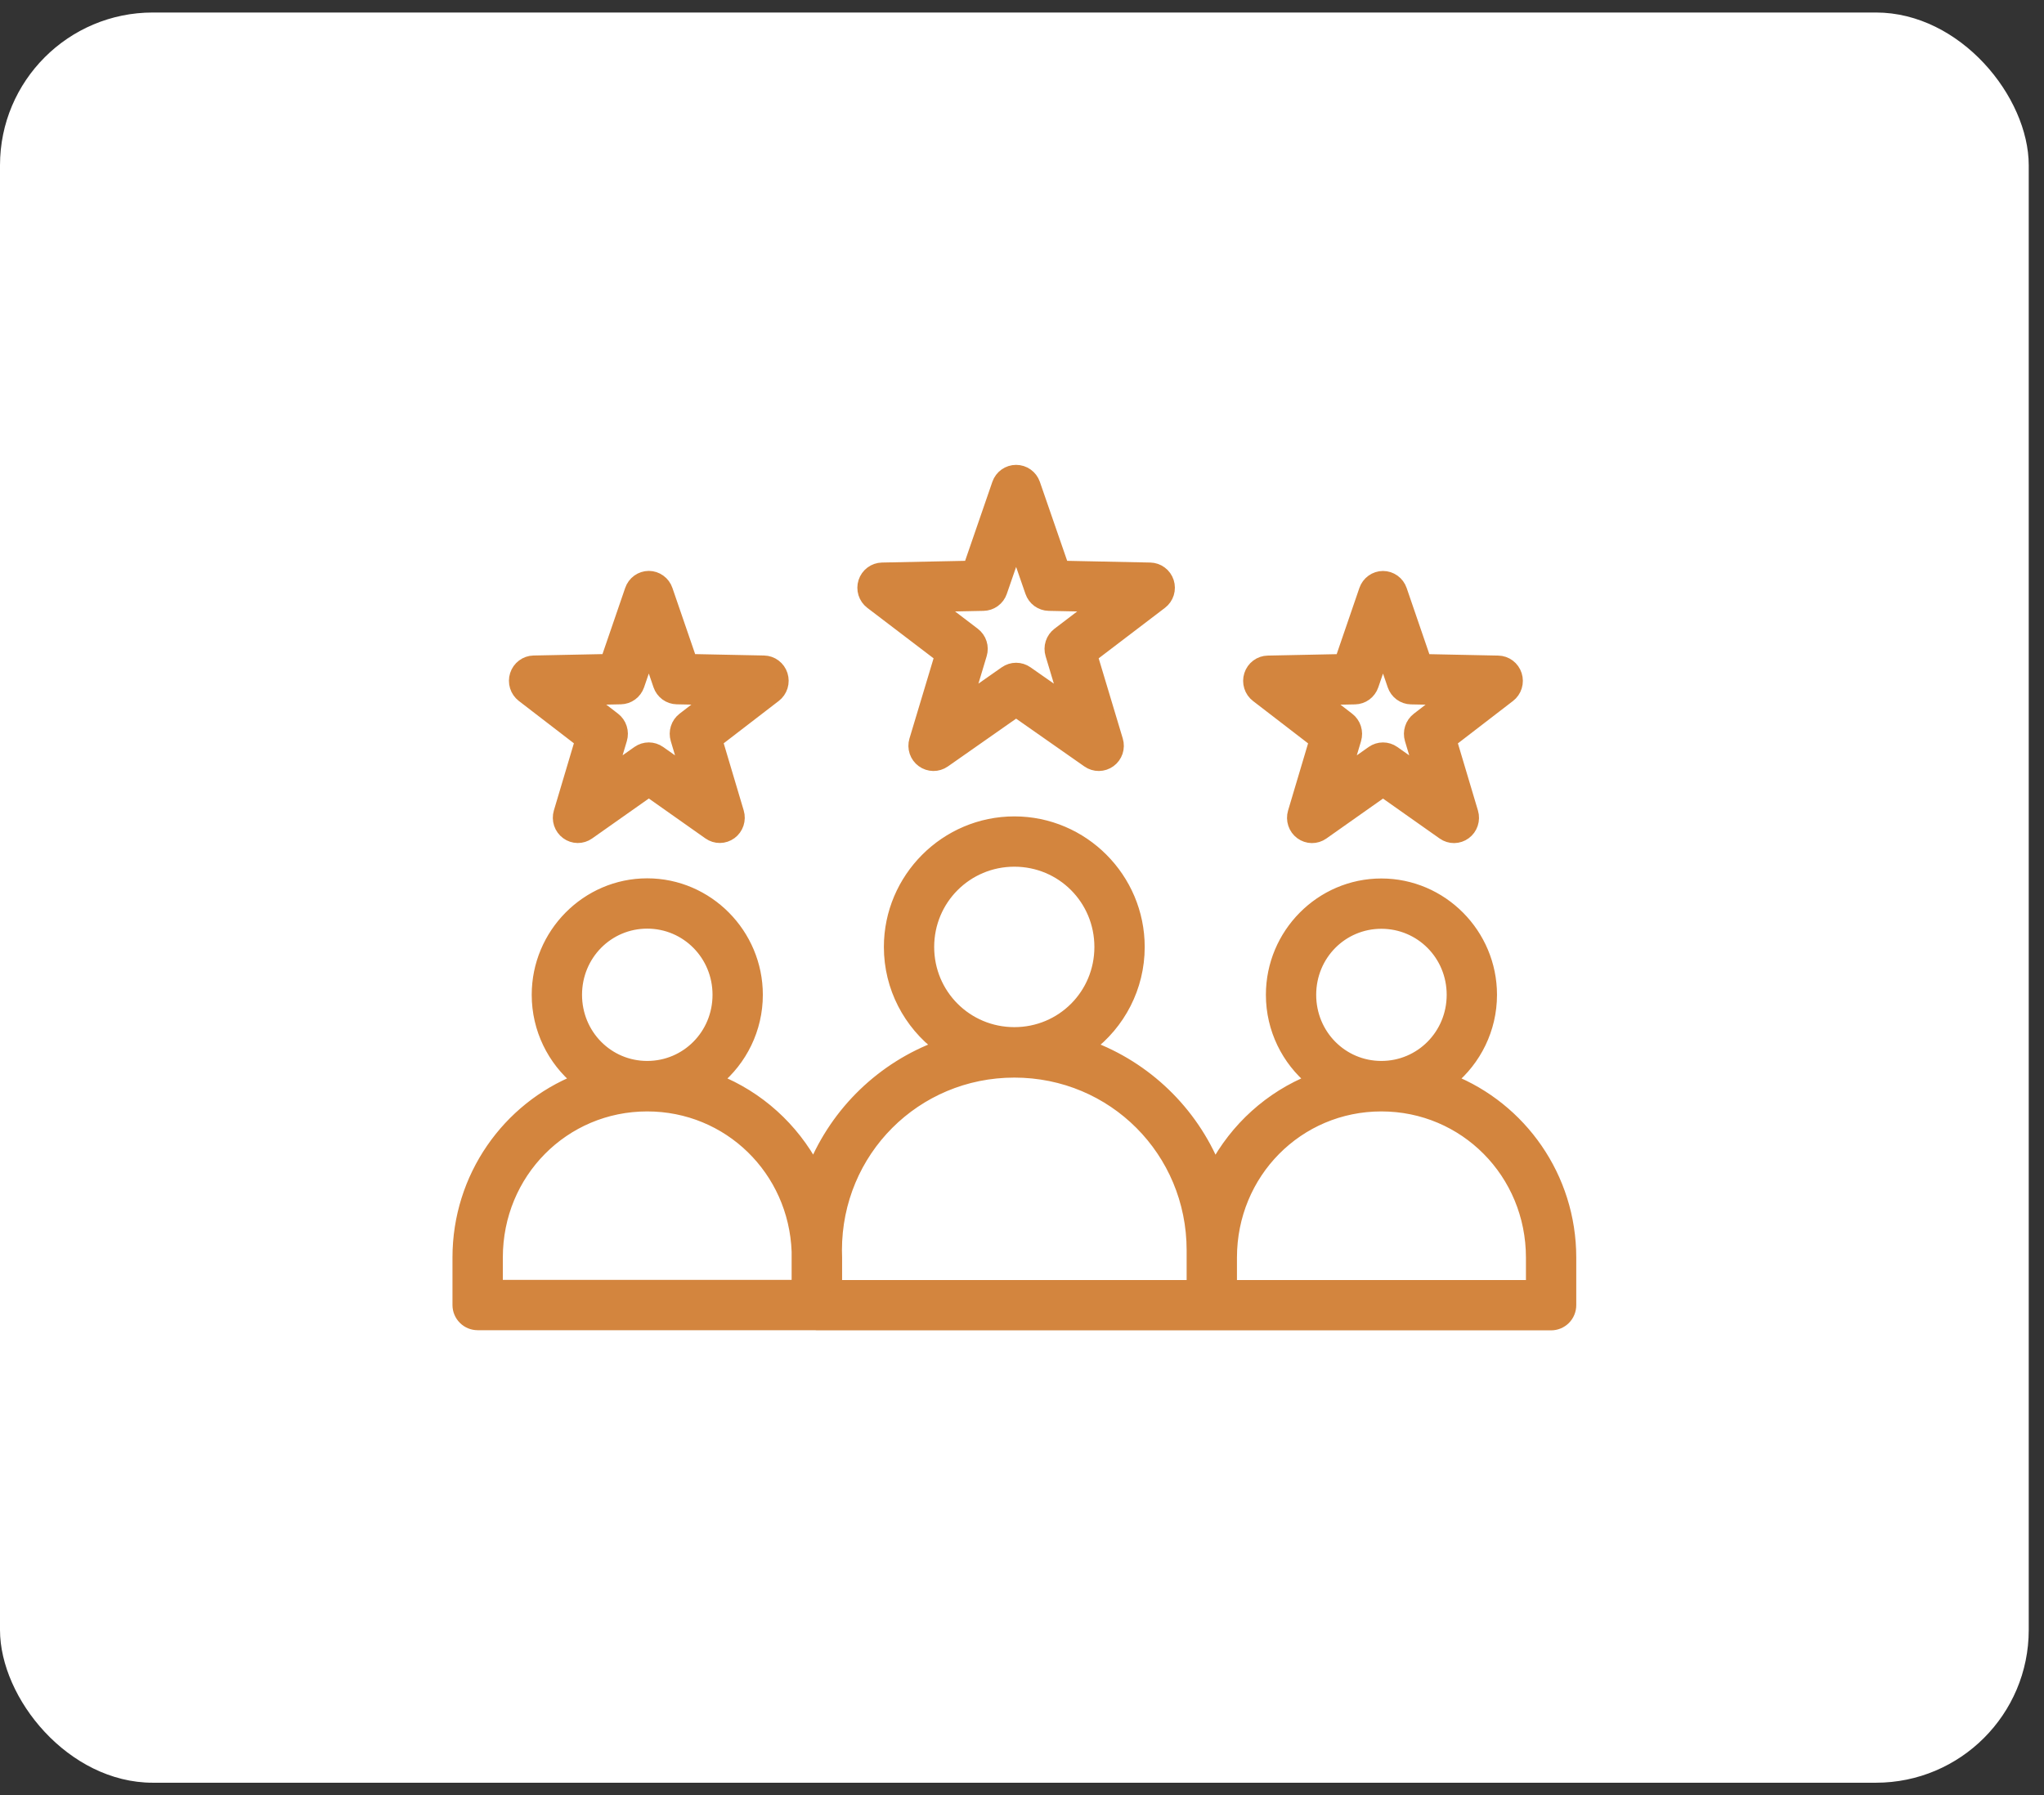
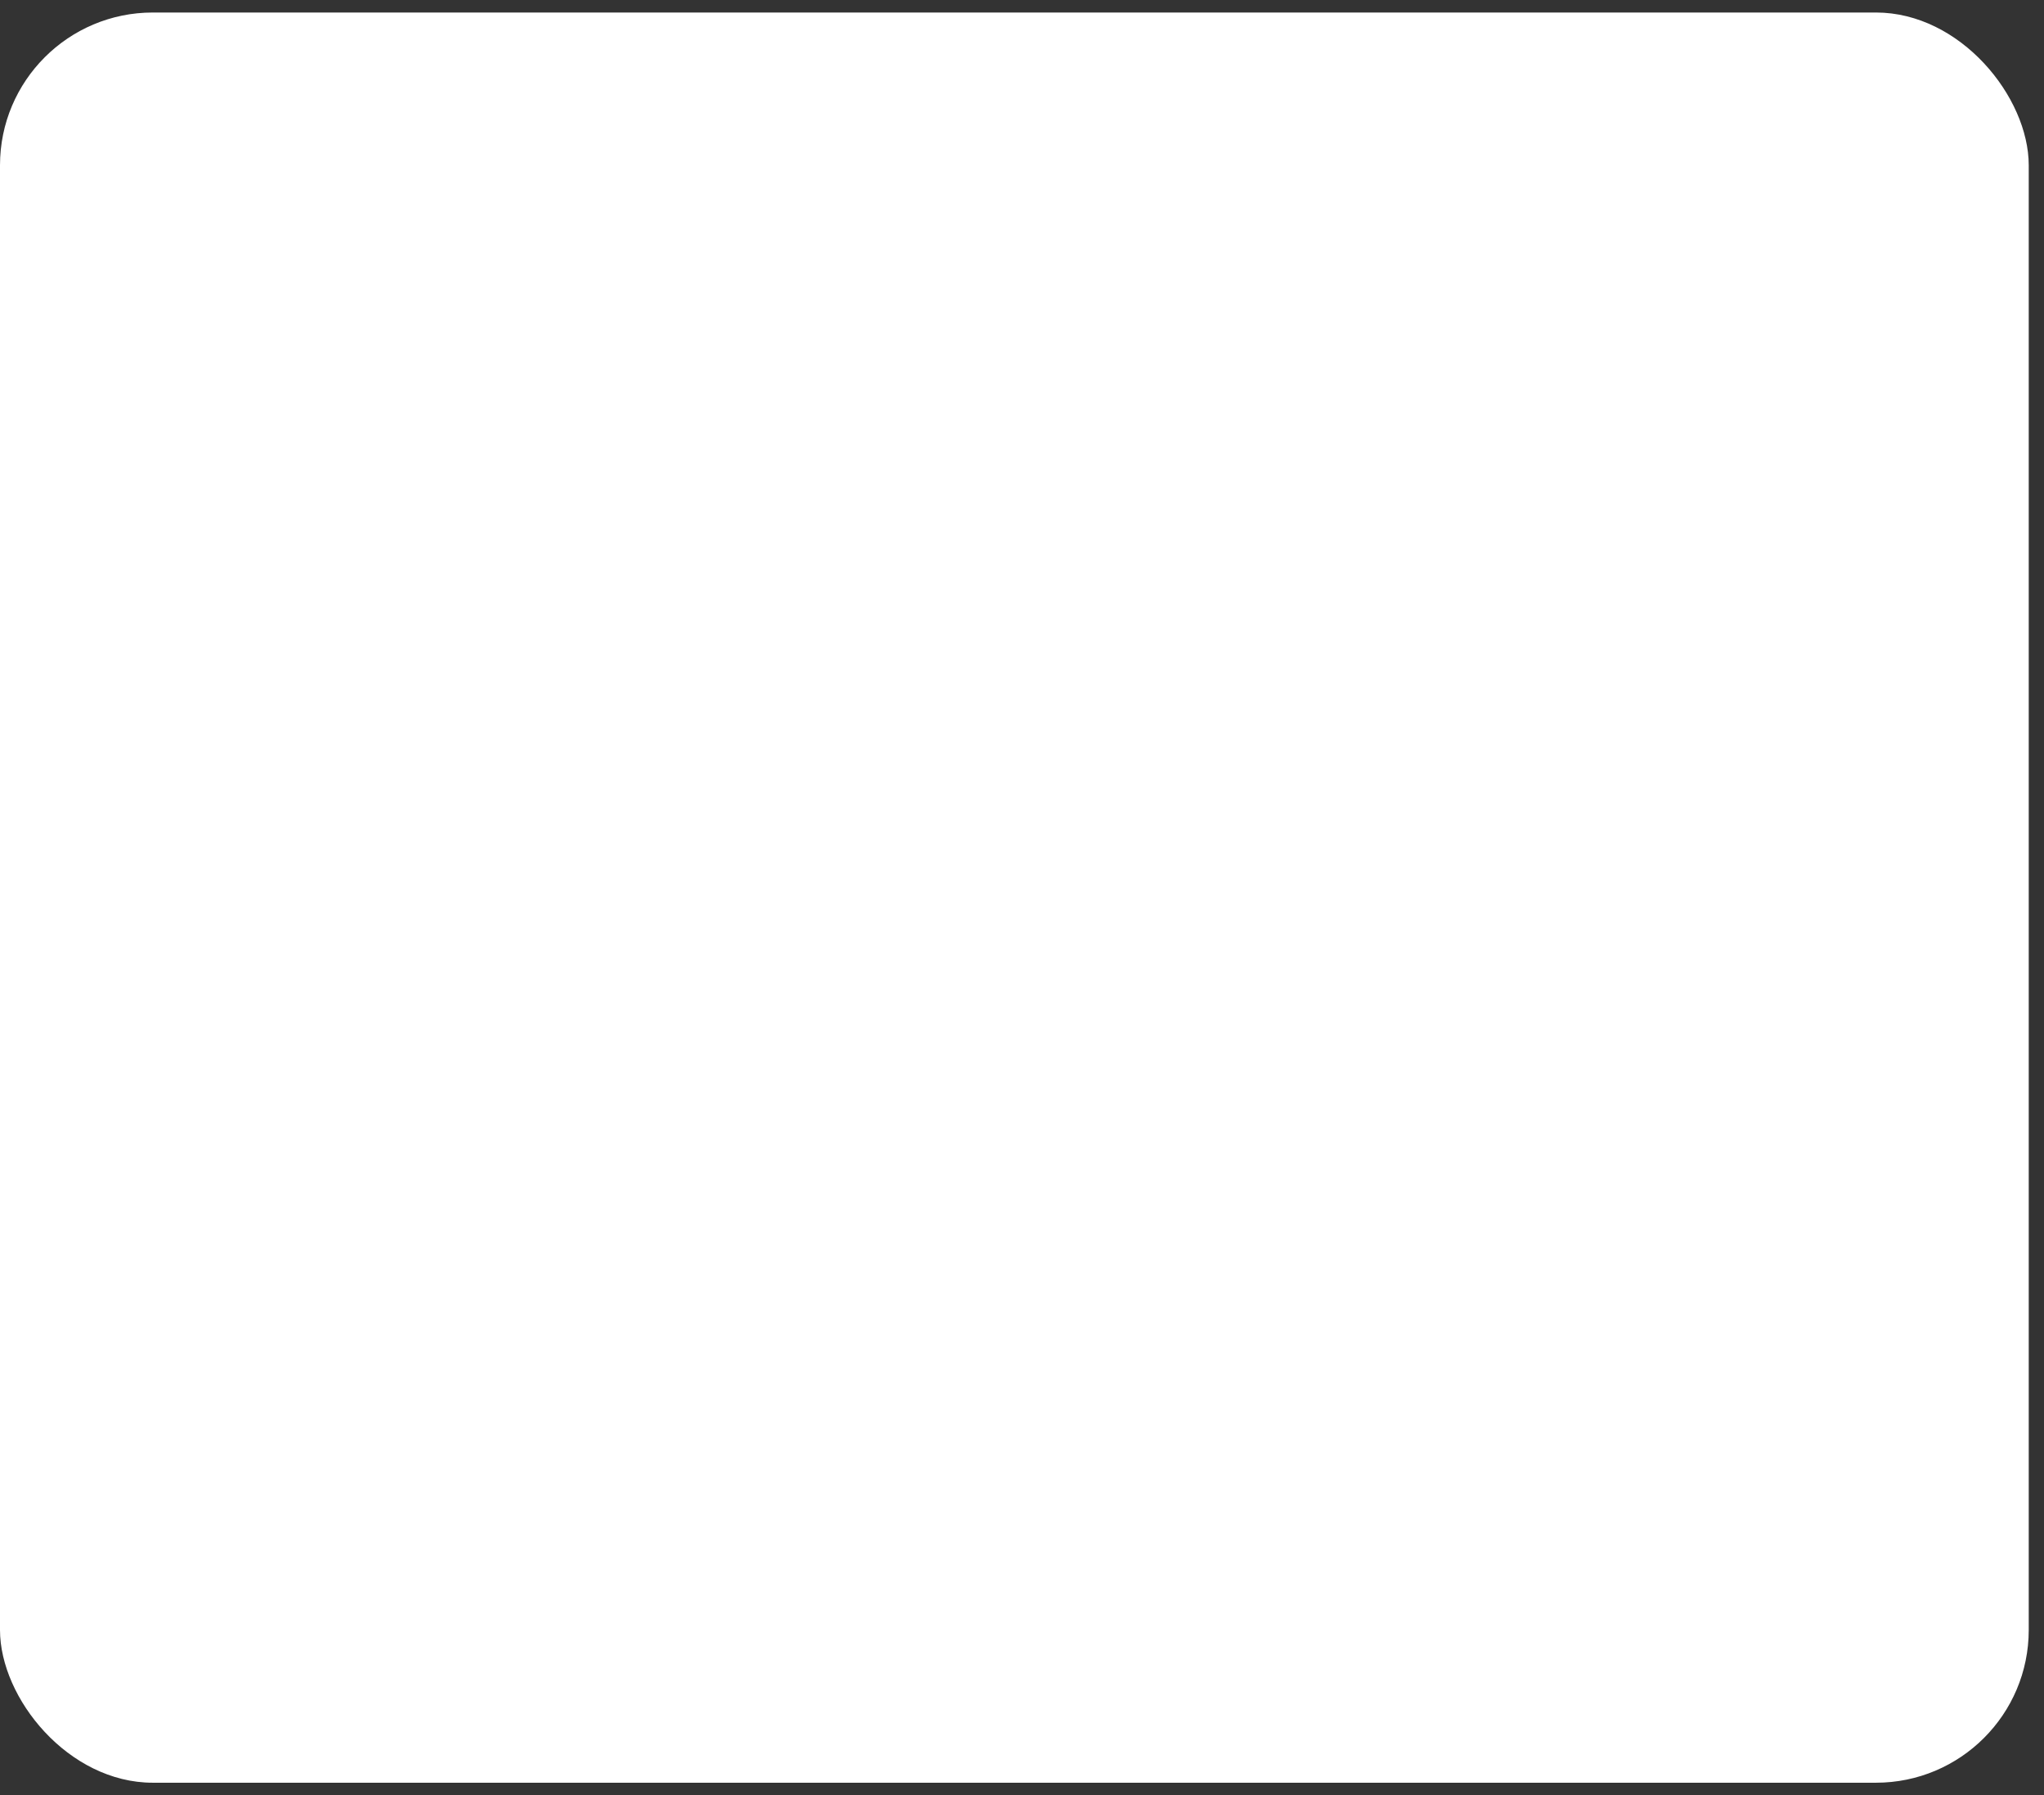
<svg xmlns="http://www.w3.org/2000/svg" width="107" height="94" viewBox="0 0 107 94" fill="none">
  <rect x="0" y="0" width="107" height="94" fill="#333333" stroke="none" />
  <rect y="0.655" width="106.201" height="92.691" rx="8" fill="white" />
-   <path d="M53.192 24.655C52.985 24.654 52.782 24.719 52.612 24.839C52.443 24.959 52.315 25.13 52.246 25.327L50.747 29.675L46.173 29.769C45.966 29.774 45.765 29.843 45.598 29.968C45.432 30.092 45.308 30.266 45.244 30.464C45.179 30.663 45.178 30.876 45.24 31.076C45.302 31.275 45.424 31.45 45.589 31.576L49.234 34.353L47.909 38.76C47.849 38.96 47.853 39.174 47.919 39.372C47.985 39.57 48.111 39.742 48.279 39.864C48.447 39.987 48.649 40.054 48.856 40.057C49.064 40.059 49.267 39.996 49.438 39.877L53.192 37.247L56.947 39.877C57.117 39.996 57.321 40.059 57.528 40.057C57.736 40.054 57.938 39.987 58.106 39.864C58.274 39.742 58.399 39.569 58.466 39.372C58.532 39.174 58.535 38.96 58.475 38.76L57.151 34.353L60.796 31.576C60.961 31.45 61.083 31.275 61.145 31.076C61.206 30.876 61.205 30.663 61.141 30.464C61.077 30.266 60.953 30.092 60.786 29.968C60.62 29.843 60.419 29.774 60.212 29.769L55.64 29.675L54.137 25.327C54.068 25.13 53.94 24.96 53.771 24.84C53.602 24.719 53.4 24.655 53.192 24.655ZM53.192 28.727L53.978 30.996C54.045 31.19 54.169 31.359 54.334 31.48C54.499 31.6 54.697 31.668 54.901 31.672L57.294 31.721L55.387 33.173C55.224 33.298 55.103 33.47 55.041 33.666C54.978 33.861 54.977 34.072 55.036 34.269L55.728 36.571L53.763 35.196C53.595 35.079 53.396 35.016 53.192 35.016C52.989 35.016 52.79 35.079 52.622 35.196L50.659 36.571L51.35 34.269C51.41 34.072 51.408 33.861 51.345 33.665C51.282 33.469 51.161 33.298 50.998 33.173L49.093 31.721L51.484 31.672C51.688 31.668 51.886 31.601 52.051 31.48C52.217 31.359 52.342 31.19 52.408 30.996L53.192 28.727ZM33.965 30.206C33.758 30.207 33.556 30.272 33.387 30.394C33.219 30.516 33.092 30.688 33.024 30.886L31.764 34.559L27.933 34.637C27.726 34.641 27.525 34.71 27.359 34.836C27.192 34.961 27.068 35.135 27.004 35.335C26.94 35.535 26.939 35.75 27.001 35.951C27.064 36.151 27.186 36.327 27.351 36.454L30.404 38.803L29.295 42.526C29.235 42.727 29.239 42.942 29.305 43.141C29.371 43.339 29.497 43.512 29.664 43.635C29.831 43.759 30.032 43.826 30.239 43.828C30.445 43.83 30.648 43.767 30.817 43.647L33.965 41.427L37.112 43.647C37.282 43.766 37.483 43.829 37.69 43.826C37.896 43.824 38.097 43.756 38.264 43.633C38.43 43.51 38.556 43.338 38.622 43.139C38.688 42.941 38.691 42.727 38.632 42.526L37.523 38.803L40.576 36.454C40.742 36.327 40.864 36.151 40.926 35.951C40.988 35.75 40.987 35.535 40.923 35.335C40.859 35.135 40.735 34.961 40.569 34.836C40.402 34.71 40.202 34.641 39.994 34.637L36.165 34.559L34.903 30.886C34.836 30.688 34.709 30.516 34.541 30.395C34.373 30.273 34.171 30.207 33.965 30.206ZM72.398 30.21C72.192 30.21 71.99 30.276 71.822 30.397C71.653 30.518 71.526 30.69 71.458 30.888L70.198 34.562L66.367 34.641C66.16 34.645 65.959 34.714 65.793 34.839C65.626 34.964 65.502 35.139 65.438 35.339C65.374 35.539 65.373 35.754 65.435 35.954C65.497 36.155 65.62 36.331 65.785 36.457L68.838 38.807L67.729 42.53C67.669 42.731 67.673 42.946 67.739 43.144C67.805 43.343 67.93 43.516 68.098 43.639C68.265 43.762 68.466 43.83 68.673 43.832C68.879 43.834 69.082 43.771 69.251 43.651L72.398 41.431L75.546 43.651C75.716 43.771 75.918 43.834 76.124 43.832C76.331 43.83 76.532 43.762 76.699 43.639C76.867 43.516 76.992 43.343 77.058 43.144C77.124 42.946 77.128 42.731 77.068 42.53L75.957 38.807L79.01 36.457C79.175 36.331 79.298 36.155 79.36 35.954C79.422 35.754 79.421 35.539 79.357 35.339C79.293 35.139 79.169 34.964 79.003 34.839C78.836 34.714 78.635 34.645 78.428 34.641L74.599 34.562L73.339 30.888C73.271 30.69 73.144 30.518 72.975 30.397C72.807 30.276 72.605 30.21 72.398 30.21ZM33.965 34.298L34.507 35.887C34.574 36.082 34.699 36.252 34.863 36.373C35.028 36.494 35.225 36.561 35.428 36.565L37.088 36.599L35.766 37.618C35.603 37.742 35.483 37.915 35.42 38.111C35.357 38.308 35.355 38.519 35.415 38.717L35.895 40.328L34.531 39.367C34.364 39.25 34.166 39.187 33.963 39.187C33.76 39.187 33.561 39.25 33.394 39.367L32.032 40.328L32.513 38.717C32.572 38.519 32.57 38.308 32.507 38.111C32.445 37.915 32.324 37.742 32.162 37.618L30.841 36.599L32.499 36.565C32.702 36.561 32.9 36.494 33.064 36.373C33.229 36.252 33.353 36.082 33.42 35.887L33.965 34.298ZM72.398 34.302L72.943 35.891C73.01 36.086 73.134 36.255 73.299 36.377C73.464 36.498 73.661 36.565 73.864 36.569L75.522 36.602L74.201 37.621C74.039 37.746 73.918 37.918 73.855 38.115C73.792 38.311 73.79 38.523 73.849 38.721L74.331 40.331L72.967 39.369C72.8 39.251 72.601 39.188 72.398 39.188C72.194 39.188 71.995 39.251 71.828 39.369L70.466 40.331L70.947 38.721C71.006 38.523 71.004 38.312 70.941 38.115C70.879 37.919 70.758 37.746 70.596 37.621L69.275 36.602L70.933 36.569C71.136 36.565 71.333 36.498 71.498 36.377C71.663 36.255 71.787 36.086 71.854 35.891L72.398 34.302ZM53.1 43.061C49.515 43.061 46.583 45.996 46.583 49.585C46.583 51.71 47.611 53.604 49.195 54.795C46.207 55.892 43.809 58.211 42.603 61.147C41.502 59.073 39.697 57.436 37.508 56.565C38.796 55.501 39.62 53.885 39.62 52.089C39.62 48.913 37.041 46.304 33.88 46.304C30.72 46.304 28.148 48.913 28.148 52.089C28.148 53.885 28.969 55.501 30.255 56.565C26.59 58.024 24 61.631 24 65.844V68.338C24.001 68.603 24.107 68.857 24.295 69.044C24.482 69.232 24.736 69.337 25.001 69.338H42.687C42.712 69.341 42.736 69.344 42.761 69.346H63.439H81.193C81.326 69.346 81.457 69.32 81.579 69.27C81.702 69.219 81.813 69.145 81.907 69.052C82 68.958 82.075 68.847 82.125 68.724C82.175 68.602 82.201 68.471 82.201 68.338V65.85C82.201 61.636 79.605 58.025 75.936 56.565C77.225 55.501 78.052 53.886 78.052 52.089C78.052 48.913 75.473 46.312 72.312 46.312C69.151 46.312 66.581 48.913 66.581 52.089C66.581 53.886 67.403 55.501 68.691 56.565C66.5 57.437 64.694 59.077 63.594 61.154C62.391 58.215 59.995 55.893 57.006 54.795C58.586 53.604 59.61 51.709 59.61 49.585C59.61 45.996 56.686 43.061 53.1 43.061ZM53.1 45.068C55.6 45.068 57.603 47.079 57.603 49.585C57.603 52.09 55.6 54.096 53.1 54.096C50.601 54.096 48.589 52.09 48.589 49.585C48.589 47.079 50.601 45.068 53.1 45.068ZM33.88 48.311C35.946 48.311 37.613 49.987 37.613 52.089C37.613 54.192 35.946 55.866 33.88 55.866C31.815 55.866 30.155 54.192 30.155 52.089C30.155 49.987 31.815 48.311 33.88 48.311ZM72.312 48.319C74.378 48.319 76.045 49.987 76.045 52.09C76.045 54.192 74.378 55.866 72.312 55.866C70.247 55.866 68.587 54.192 68.587 52.09C68.587 49.987 70.247 48.319 72.312 48.319ZM53.1 56.111C58.289 56.111 62.432 60.268 62.432 65.466V67.339H43.769V65.844C43.769 65.718 43.765 65.591 43.761 65.466C43.761 60.268 47.912 56.111 53.1 56.111ZM33.88 57.882C38.154 57.882 41.596 61.245 41.754 65.534V67.331H26.009V65.844C26.009 61.408 29.505 57.882 33.88 57.882ZM72.312 57.882C76.688 57.882 80.194 61.414 80.194 65.85V67.339H64.439V65.85C64.439 61.414 67.937 57.882 72.312 57.882Z" fill="#D3853E" stroke="#D3853E" stroke-width="0.627" />
</svg>